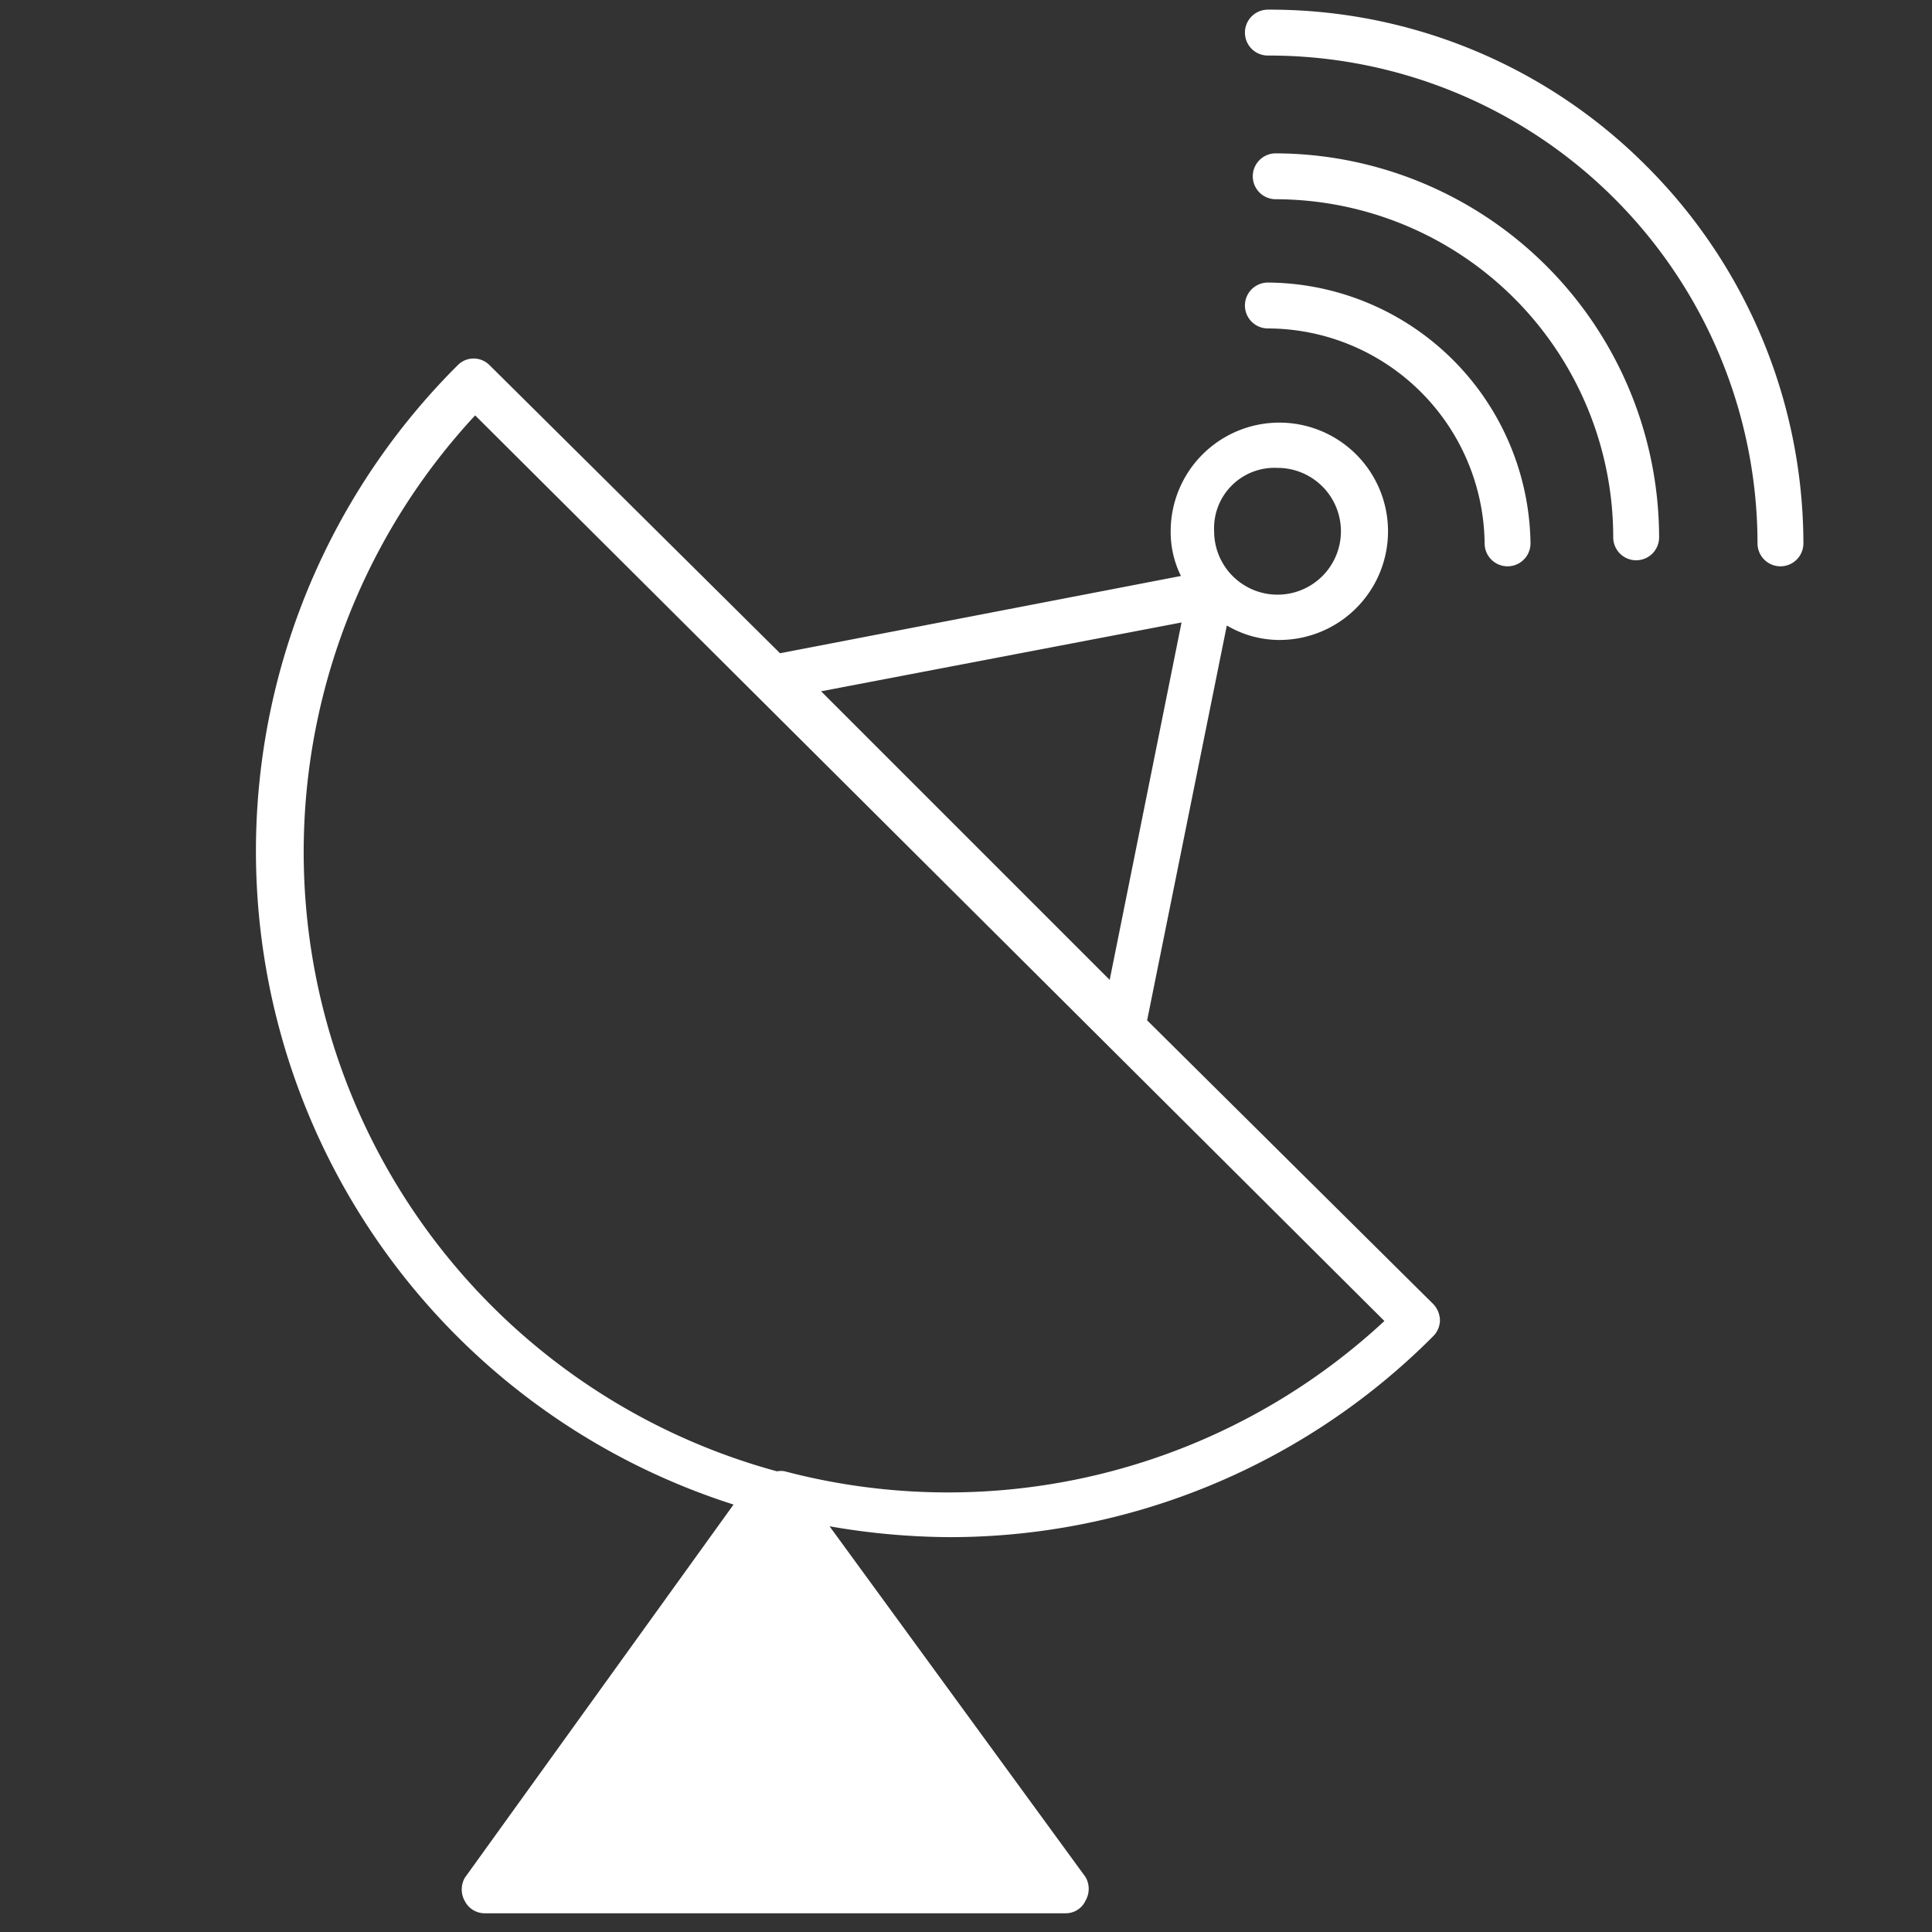
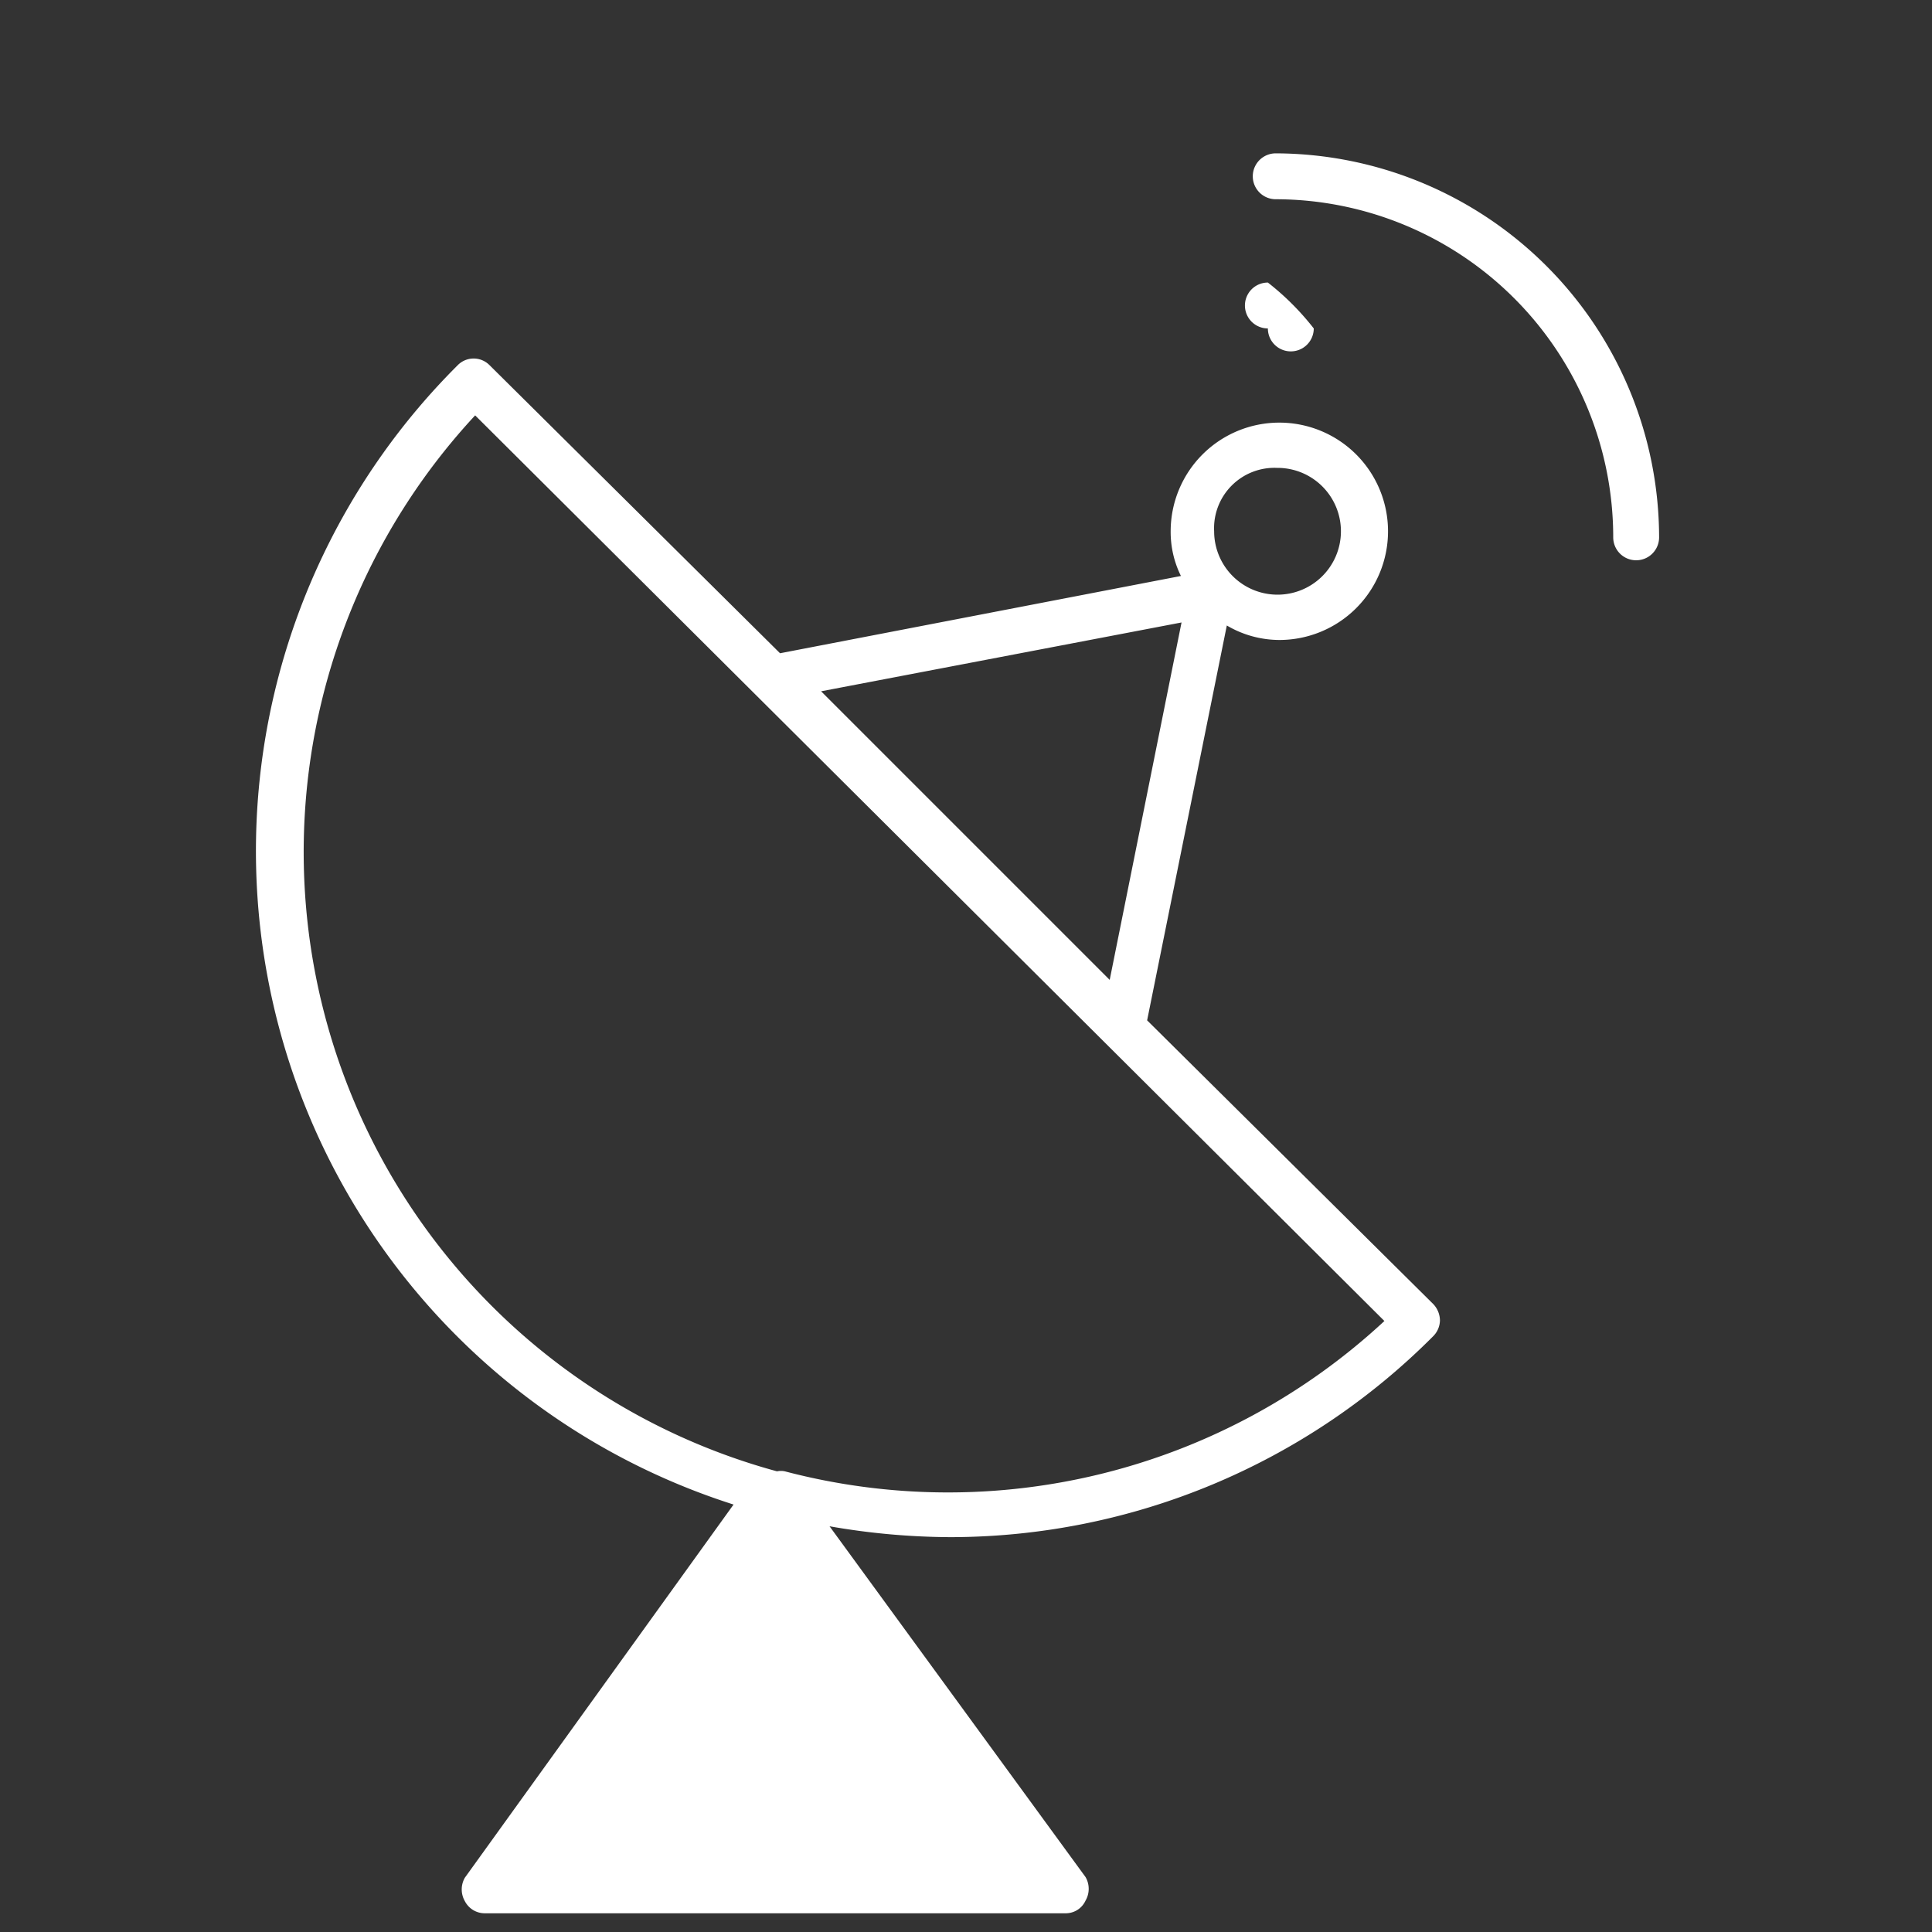
<svg xmlns="http://www.w3.org/2000/svg" id="Calque_1" data-name="Calque 1" viewBox="0 0 32 32">
  <rect x="0" y="0" width="32" height="32" fill="#333333" stroke="none" />
  <defs>
    <style>.cls-1{fill:#fff;}</style>
  </defs>
  <path class="cls-1" d="M19,16.9l1.32-6.54a1.72,1.72,0,0,0,.87.24,1.8,1.8,0,1,0-1.8-1.8,1.64,1.64,0,0,0,.17.74l-6.64,1.28L8.11,6.05a.37.37,0,0,0-.53,0,11.36,11.36,0,0,0,4.57,18.87L7.7,31.1a.39.39,0,0,0,0,.39.37.37,0,0,0,.33.2h9.62a.36.36,0,0,0,.33-.21.39.39,0,0,0,0-.39l-4.24-5.81a11.83,11.83,0,0,0,2,.18,11.3,11.3,0,0,0,8-3.33.38.38,0,0,0,.11-.26.4.4,0,0,0-.11-.27Zm2.19-9.15A1.05,1.05,0,1,1,20.11,8.8,1,1,0,0,1,21.16,7.75Zm-1.62,2.56-1.19,5.92-4.78-4.78ZM13,24.37a.31.31,0,0,0-.13,0,10.63,10.63,0,0,1-5-17.49l15.06,15A10.62,10.62,0,0,1,13,24.37Z" />
  <path class="cls-1" d="M21.13,2.54a.38.38,0,0,0,0,.76,5.6,5.6,0,0,1,5.59,5.6.38.38,0,1,0,.76,0,6.37,6.37,0,0,0-6.35-6.36Z" />
-   <path class="cls-1" d="M27.27,2.75A8.79,8.79,0,0,0,21,.16a.38.38,0,1,0,0,.76A8.09,8.09,0,0,1,29.11,9a.38.38,0,1,0,.76,0A8.85,8.85,0,0,0,27.27,2.75Z" />
-   <path class="cls-1" d="M21,4.68a.38.38,0,1,0,0,.76A3.6,3.6,0,0,1,24.59,9a.38.38,0,1,0,.76,0A4.38,4.38,0,0,0,21,4.68Z" />
+   <path class="cls-1" d="M21,4.68a.38.38,0,1,0,0,.76a.38.38,0,1,0,.76,0A4.38,4.38,0,0,0,21,4.68Z" />
</svg>